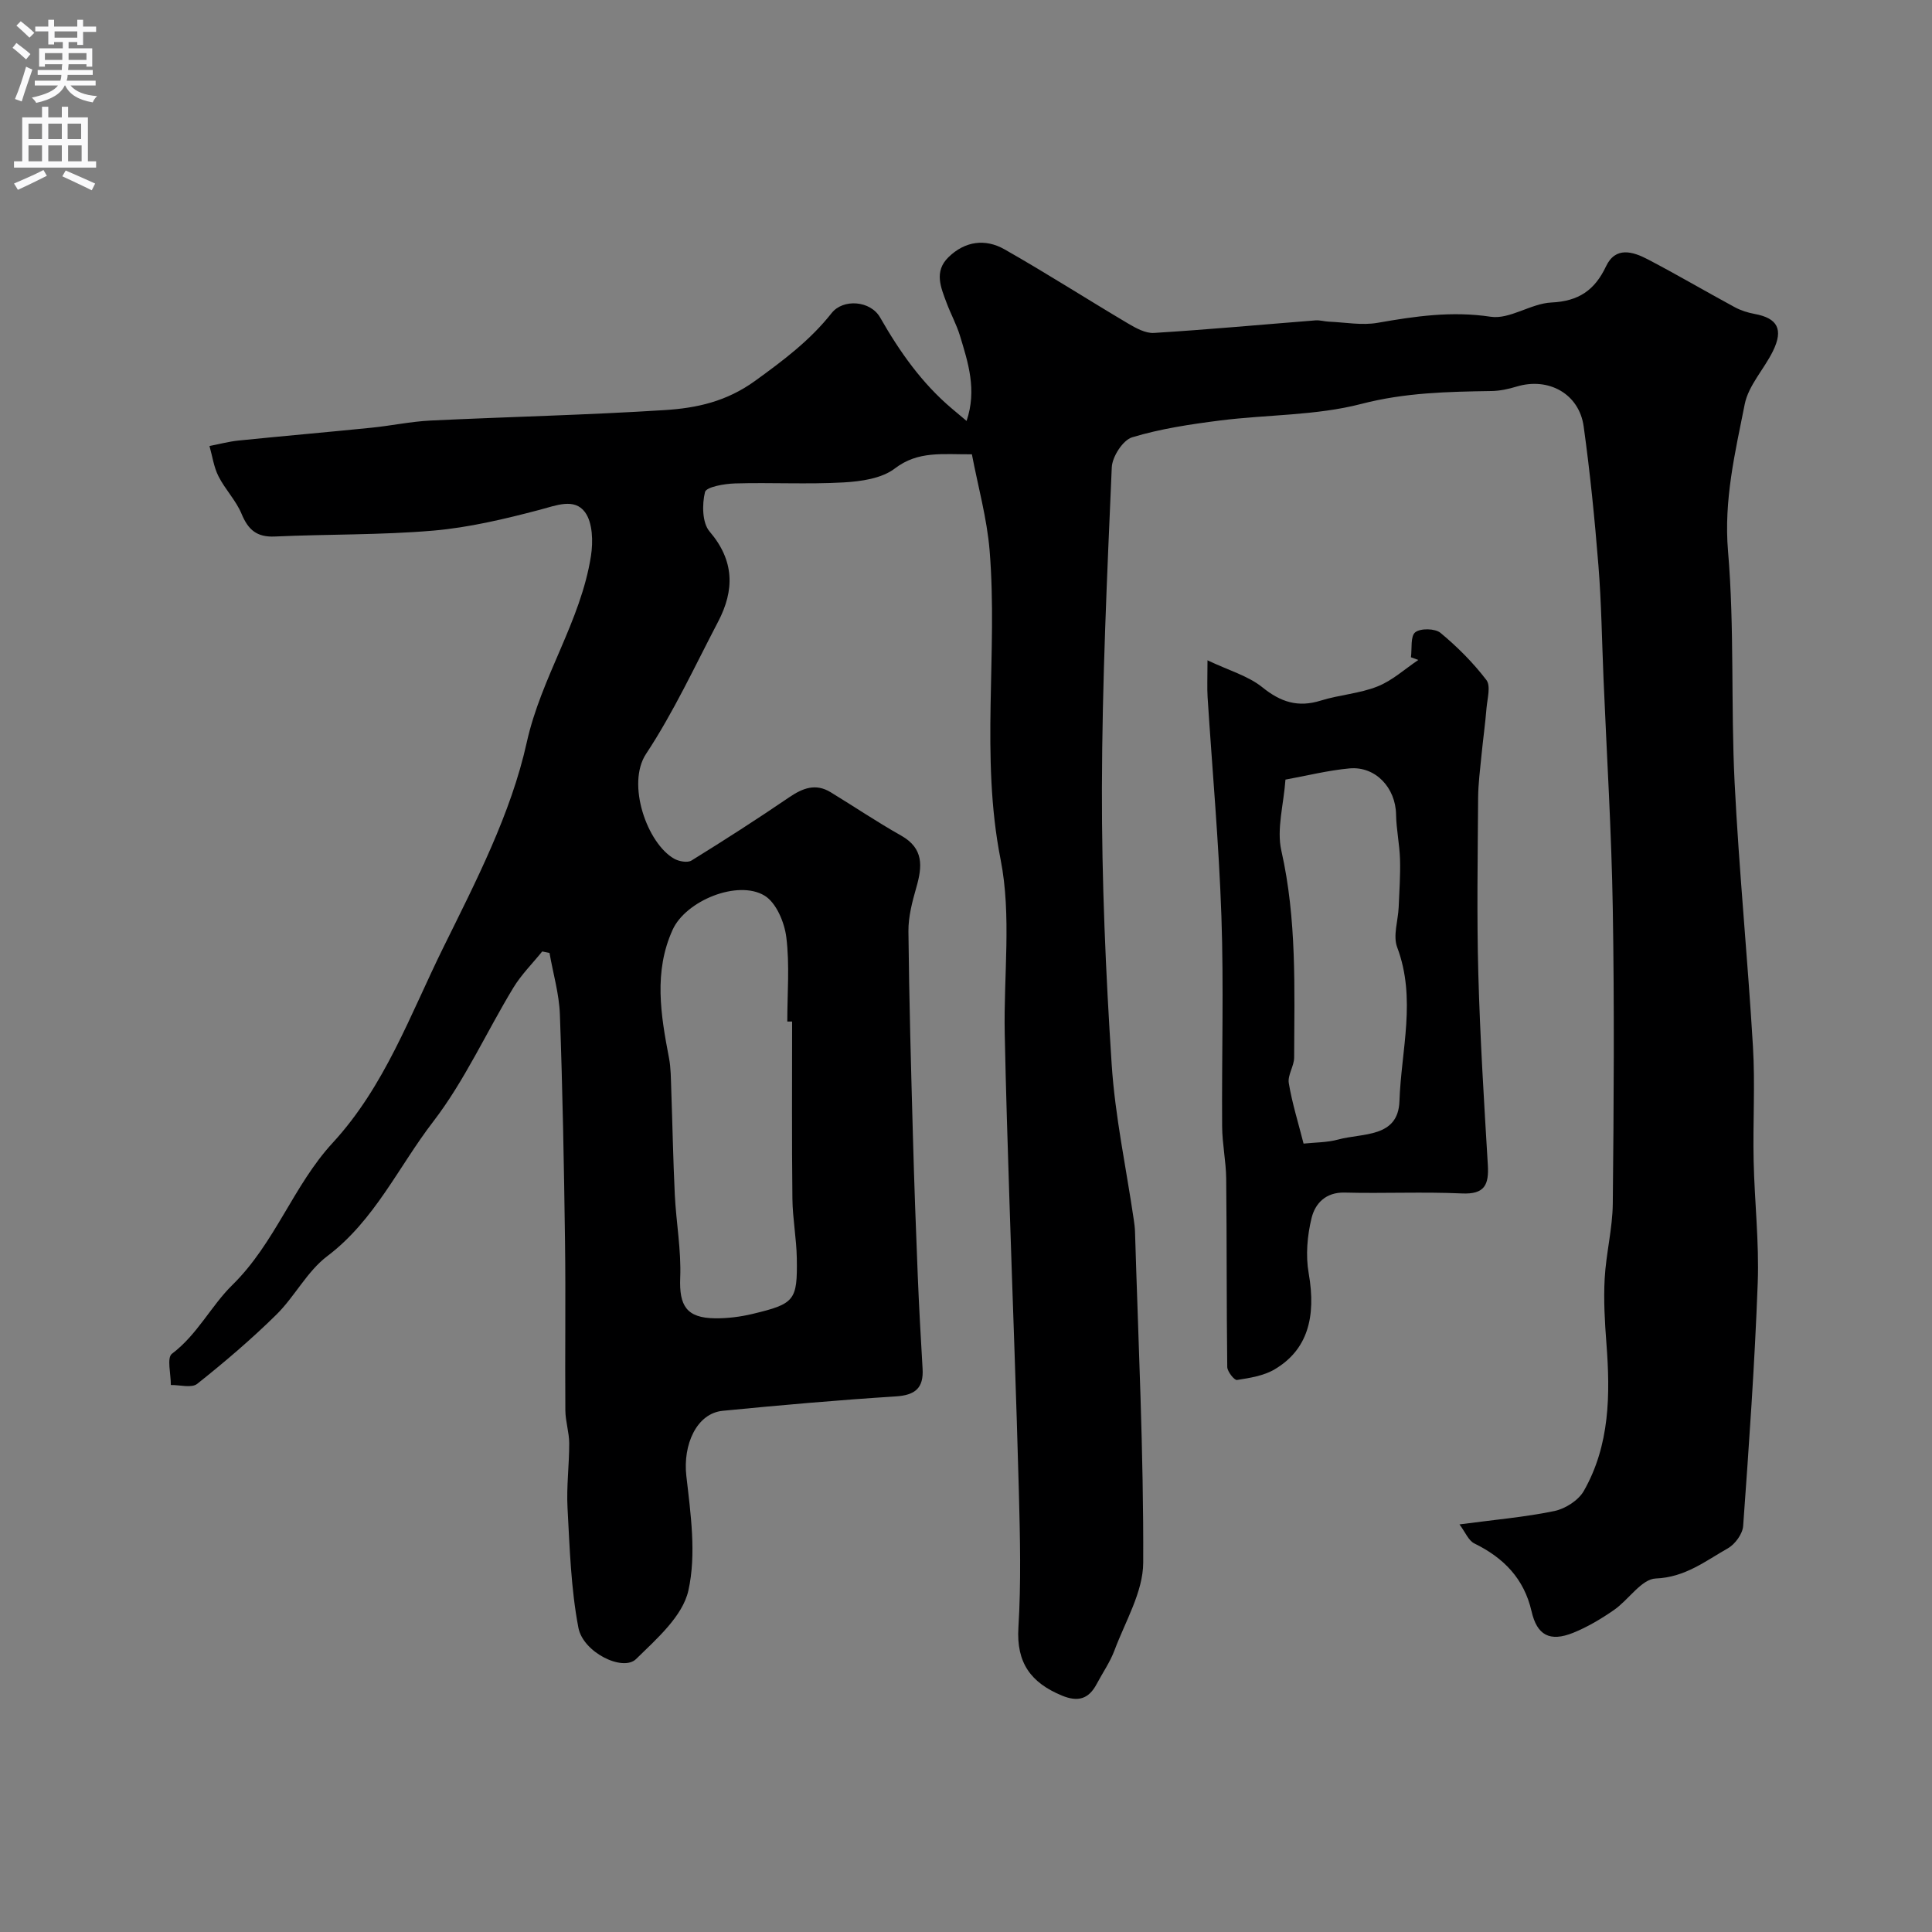
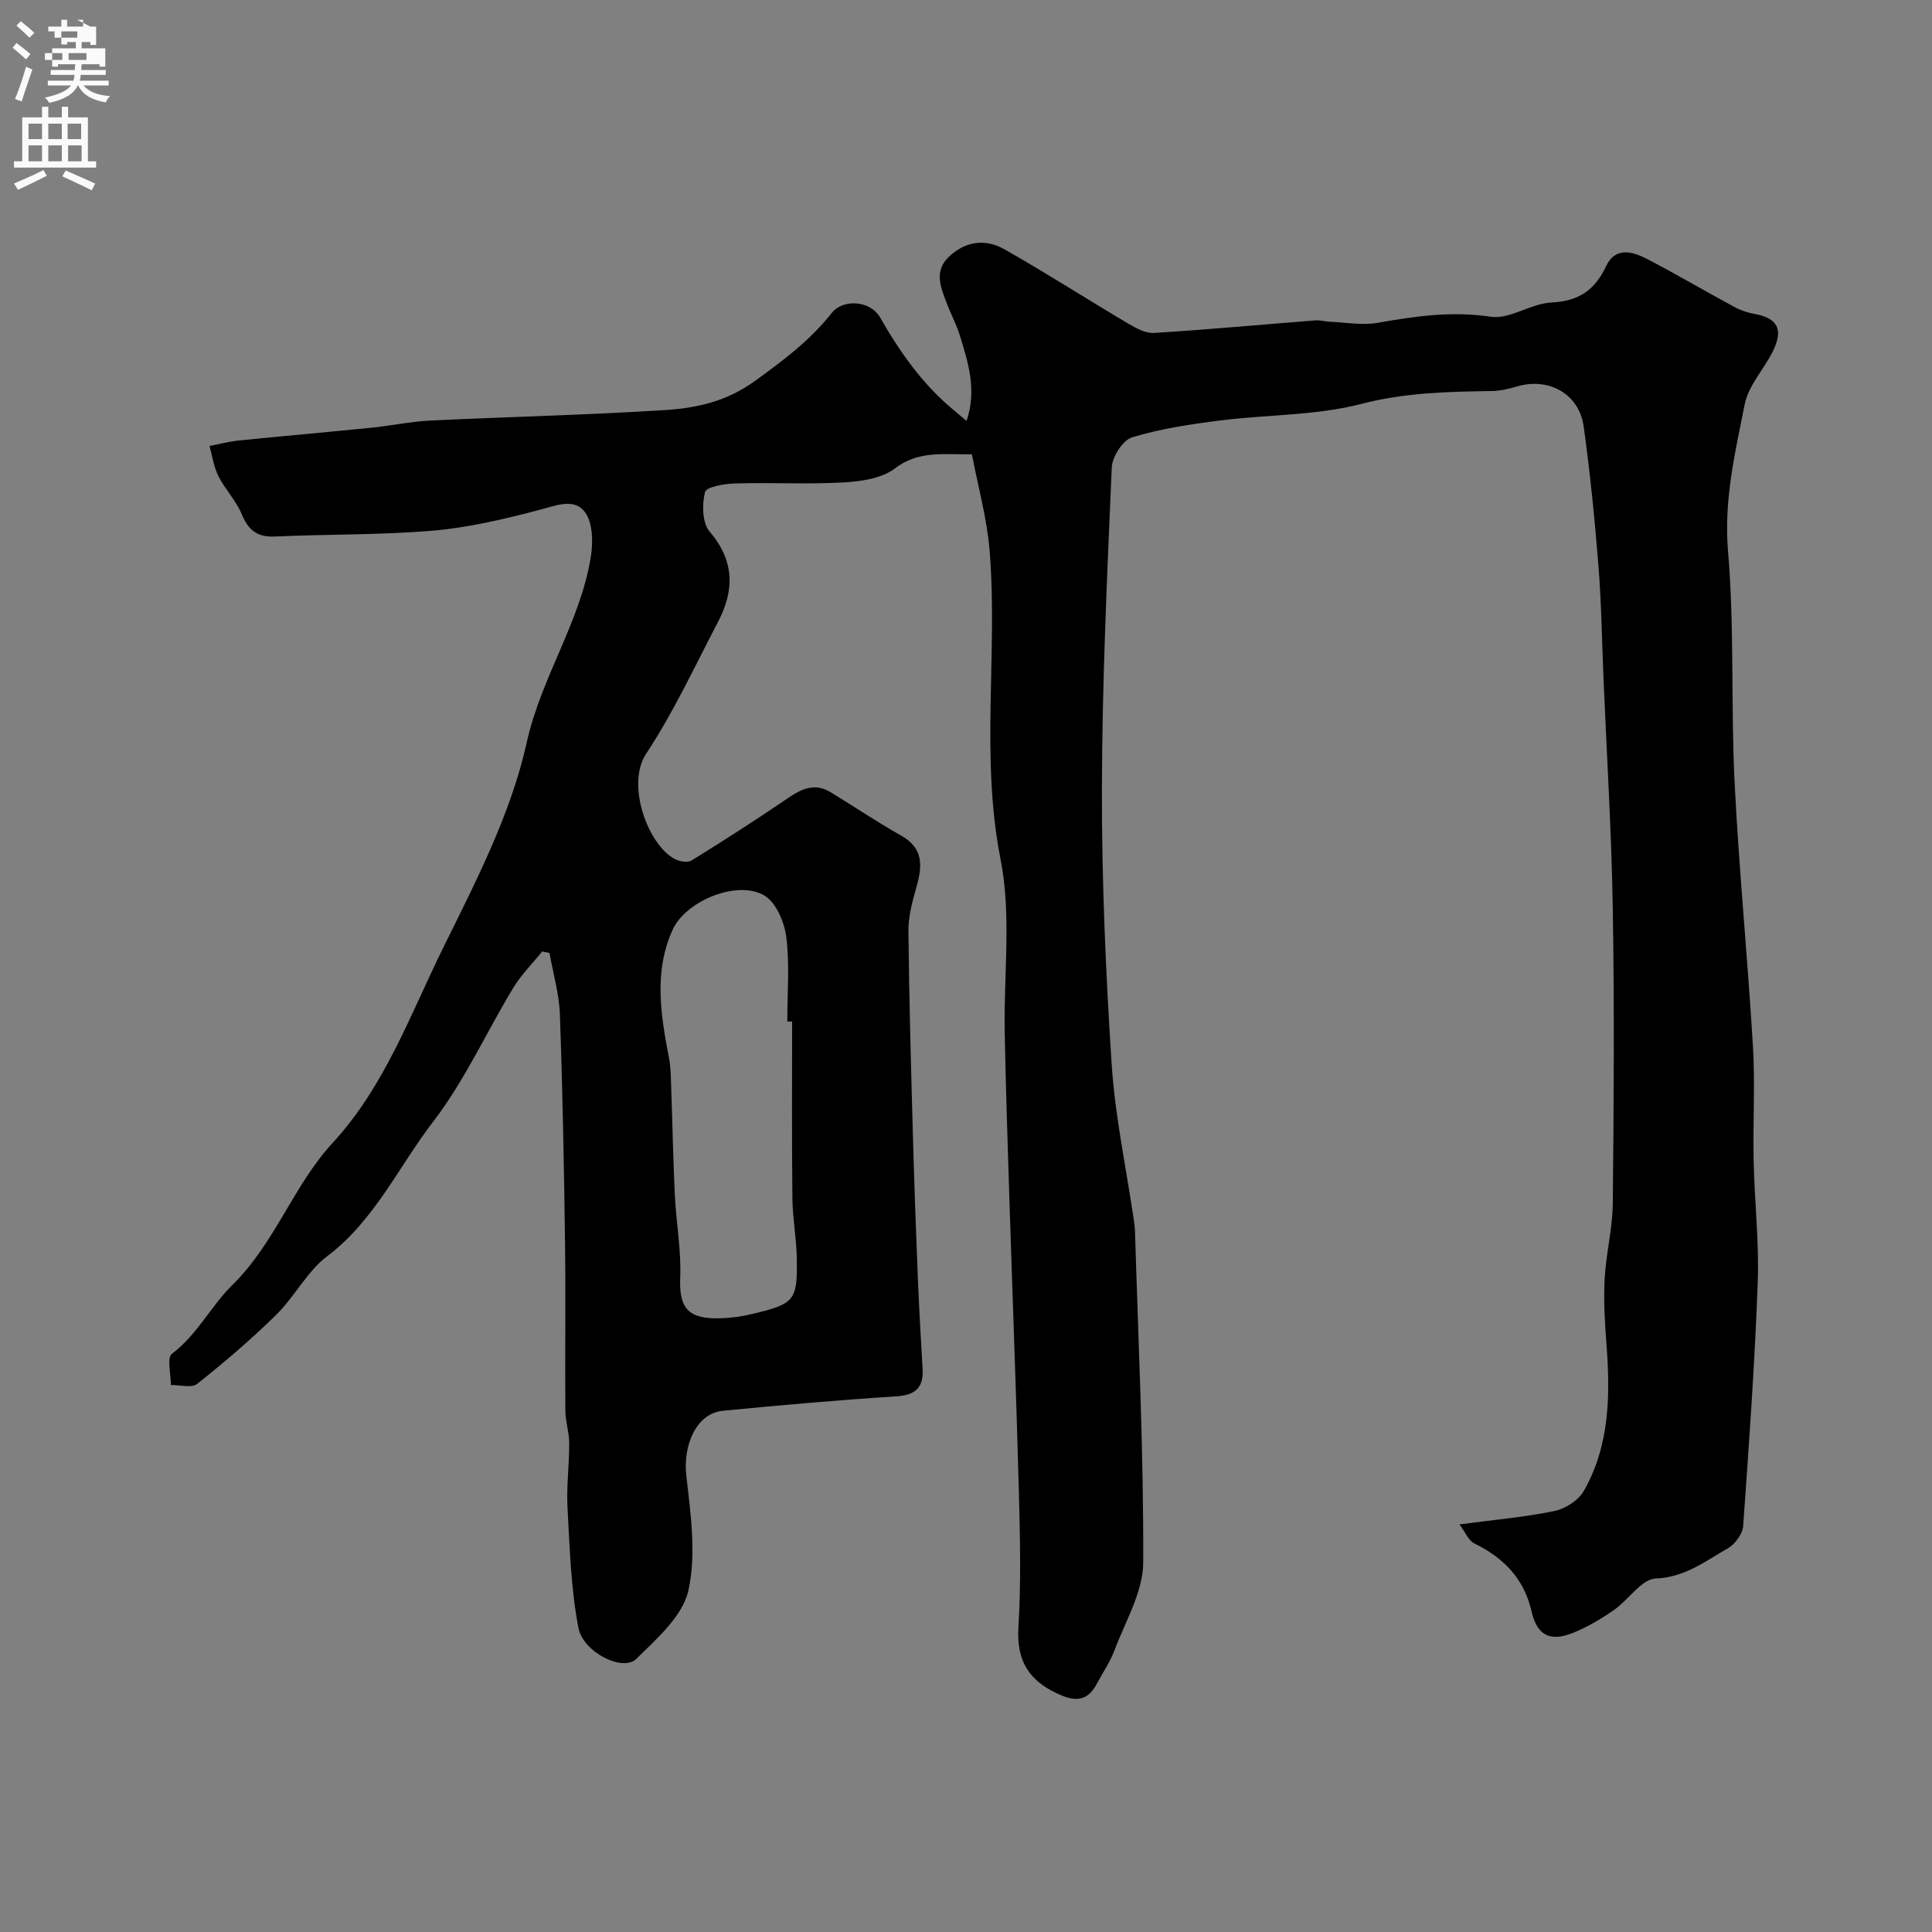
<svg xmlns="http://www.w3.org/2000/svg" enable-background="new 0 0 400 400" viewBox="0 0 400 400">
  <rect x="0" y="0" width="400" height="400" fill="#808080" stroke="none" />
  <path d="m302.17 315.61c7.37-.98 13.59-1.51 19.66-2.77 2.25-.47 4.96-2.2 6.07-4.14 5.43-9.52 5.5-20 4.69-30.59-.34-4.44-.6-8.93-.36-13.36.28-5.21 1.63-10.39 1.68-15.59.21-20.33.34-40.67 0-61-.26-15.9-1.25-31.79-1.92-47.68-.33-7.79-.43-15.59-1.05-23.36-.77-9.64-1.73-19.27-3.06-28.84-.94-6.77-7.29-10.23-13.86-8.25-1.69.51-3.49.91-5.25.93-9.04.14-17.89.32-26.9 2.66-9.42 2.45-19.53 2.2-29.29 3.44-6.12.78-12.3 1.7-18.18 3.48-1.92.58-4.12 4.01-4.22 6.22-.96 22.16-1.99 44.33-2.04 66.5-.04 19.04.78 38.1 2.02 57.1.7 10.76 3 21.41 4.57 32.12.12.82.23 1.64.26 2.46.68 22.87 1.8 45.74 1.7 68.6-.03 6.06-3.71 12.15-5.95 18.15-.91 2.43-2.44 4.62-3.67 6.94-1.65 3.12-3.84 3.82-7.24 2.41-6.4-2.66-9.43-6.77-8.98-14.07.57-9.3.34-18.66.1-27.99-.53-20.06-1.31-40.11-1.95-60.16-.37-11.6-.75-23.2-.98-34.8-.25-12.05 1.44-24.46-.86-36.09-4.22-21.37-.54-42.7-2.27-63.94-.55-6.7-2.41-13.3-3.67-19.93-6.11.04-11.12-.76-15.95 2.93-2.71 2.08-6.99 2.68-10.61 2.89-7.48.42-15-.01-22.49.21-2.19.06-5.95.72-6.21 1.79-.62 2.56-.59 6.36.95 8.16 5.17 6.05 5.18 12.14 1.77 18.67-4.82 9.21-9.21 18.73-14.92 27.37-4.11 6.22.22 18.56 5.84 21.72.98.55 2.75.87 3.57.36 6.82-4.22 13.58-8.56 20.21-13.08 2.82-1.92 5.5-2.96 8.61-1.05 4.87 2.97 9.61 6.17 14.58 8.97 4.73 2.67 4.39 6.4 3.14 10.76-.84 2.94-1.66 6.04-1.63 9.06.14 14.13.54 28.26.93 42.38.26 9.62.61 19.24 1 28.86.26 6.44.62 12.87 1 19.3.24 3.99-1.49 5.49-5.53 5.75-11.96.76-23.91 1.81-35.84 2.98-5.44.53-8.28 7.06-7.54 13.49.9 7.88 2.1 16.21.42 23.73-1.19 5.31-6.56 10-10.83 14.18-2.72 2.66-10.96-1.35-11.94-6.49-1.55-8.12-1.8-16.51-2.25-24.81-.24-4.44.36-8.91.35-13.37-.01-2.27-.78-4.54-.8-6.81-.09-11.69.09-23.38-.07-35.07-.21-15.63-.5-31.27-1.06-46.89-.15-4.27-1.41-8.5-2.15-12.75-.5-.1-1.01-.21-1.51-.31-2.01 2.49-4.33 4.79-5.98 7.51-5.59 9.22-10.08 19.25-16.6 27.73-7.18 9.33-12.1 20.42-21.92 27.84-4.19 3.16-6.75 8.39-10.57 12.14-5.16 5.08-10.7 9.8-16.36 14.3-1.15.92-3.61.21-5.46.24.02-2.22-.86-5.65.22-6.46 5.26-3.95 8.13-9.95 12.51-14.24 8.86-8.69 12.62-20.59 20.78-29.44 10.8-11.72 16.06-26.57 22.9-40.43 6.76-13.7 14.01-27.72 17.27-42.44 3.02-13.64 11.18-25.05 13.3-38.63.46-2.96.37-6.9-1.24-9.08-2.2-2.97-5.96-1.38-9.41-.47-7.22 1.9-14.6 3.66-22.01 4.3-10.88.93-21.86.72-32.79 1.22-3.71.17-5.51-1.37-6.88-4.68-1.15-2.78-3.42-5.08-4.79-7.8-.97-1.91-1.26-4.16-1.86-6.26 2-.38 3.98-.92 6-1.13 9.18-.93 18.38-1.73 27.57-2.66 4.07-.41 8.11-1.28 12.18-1.48 16.19-.78 32.4-1.14 48.57-2.17 6.54-.42 12.69-1.74 18.65-6.05 5.85-4.24 11.37-8.37 15.84-14.03 2.37-3.01 8.03-2.61 10.04.91 4.04 7.08 8.64 13.62 14.9 18.9.85.72 1.71 1.44 3 2.52 2.17-6.45.32-12.06-1.37-17.64-.71-2.33-1.91-4.5-2.76-6.79-1.19-3.18-2.66-6.49.37-9.46 3.42-3.35 7.63-3.9 11.61-1.64 8.65 4.91 17.03 10.29 25.59 15.36 1.63.96 3.61 2.06 5.36 1.95 11.15-.69 22.28-1.72 33.43-2.6.93-.07 1.88.23 2.82.27 3.35.14 6.8.8 10.03.24 7.79-1.37 15.38-2.48 23.44-1.26 3.94.59 8.32-2.75 12.56-2.95 5.64-.26 8.98-2.55 11.31-7.49 1.97-4.17 5.56-3.06 8.64-1.45 6.07 3.17 11.98 6.65 18.01 9.91 1.26.68 2.71 1.14 4.13 1.4 4.72.87 6 3.17 3.78 7.69-1.84 3.75-5.08 7.12-5.85 11.02-1.98 9.98-4.35 19.83-3.45 30.41 1.35 15.87.57 31.91 1.36 47.84.91 18.26 2.72 36.47 3.8 54.72.47 7.84-.03 15.74.14 23.6.18 8.44 1.16 16.89.85 25.3-.62 16.81-1.81 33.59-3.02 50.37-.12 1.64-1.68 3.77-3.16 4.61-4.67 2.64-8.85 6.01-14.93 6.25-2.95.11-5.63 4.43-8.65 6.52-2.64 1.83-5.47 3.52-8.44 4.72-4.85 1.95-7.5.51-8.63-4.45-1.55-6.77-5.78-11.08-11.85-14.05-1.22-.61-1.86-2.32-3.07-3.94zm-138.17-104.11c-.33 0-.67 0-1 0 0-5.82.51-11.71-.2-17.44-.38-3.09-2.09-7.17-4.51-8.63-5.53-3.34-16.29 1.03-19.03 7.07-3.95 8.69-2.46 17.63-.75 26.55.4 2.08.38 4.26.46 6.39.26 7.3.39 14.61.74 21.91.28 5.74 1.35 11.49 1.12 17.2-.23 5.78 1.29 8.32 7.2 8.39 2.58.03 5.23-.3 7.74-.9 8.78-2.1 9.34-2.77 9.2-11.53-.07-4.1-.86-8.19-.91-12.28-.14-12.24-.06-24.49-.06-36.73z" fill="#000001" />
-   <path d="m292.12 136.08c.24-1.79-.13-4.36.89-5.17 1.1-.87 4.11-.81 5.23.12 3.49 2.89 6.76 6.17 9.5 9.76.94 1.23.2 3.83.03 5.79-.27 3.29-.73 6.56-1.05 9.84-.28 2.91-.67 5.82-.69 8.74-.08 12.15-.29 24.31.04 36.46.36 13.2 1.18 26.39 1.97 39.57.24 4.07-.62 6.12-5.37 5.9-8.08-.37-16.19.03-24.28-.18-3.95-.1-6.11 2.29-6.84 5.26-.9 3.66-1.25 7.76-.6 11.45 1.61 9.16-.3 15.91-7.07 19.9-2.26 1.33-5.11 1.77-7.77 2.19-.55.09-2-1.73-2.02-2.69-.16-13.01-.08-26.02-.22-39.02-.04-3.59-.82-7.18-.84-10.78-.1-14.51.35-29.02-.15-43.51-.52-15.14-1.89-30.24-2.86-45.36-.12-1.96-.02-3.94-.02-7.64 4.46 2.12 8.42 3.22 11.35 5.58 3.81 3.08 7.4 4.23 12.1 2.76 3.85-1.2 8.04-1.45 11.75-2.93 3.06-1.21 5.65-3.61 8.45-5.48-.49-.18-1.01-.37-1.53-.56zm-22.23 100.69c2.33-.25 4.84-.21 7.16-.84 5.01-1.38 12.43-.3 12.69-7.94.36-10.58 3.54-21.23-.47-31.87-.9-2.39.19-5.51.31-8.29.14-3.3.37-6.61.28-9.9-.09-3.11-.77-6.2-.82-9.3-.09-5.52-4.24-10.03-9.64-9.54-4.48.41-8.89 1.53-13.26 2.32-.37 5.19-1.86 10.23-.85 14.71 3.21 14.2 2.7 28.51 2.65 42.84-.01 1.77-1.38 3.63-1.11 5.28.68 4.12 1.95 8.16 3.06 12.53z" fill="#000001" />
  <g fill="#fafafb">
-     <path d="m2.6 9.9.8-1c.9.7 1.9 1.4 2.9 2.3l-.9 1.1c-1.1-1-2-1.8-2.8-2.4zm.5 10.6c.9-2.1 1.6-4.3 2.3-6.7.4.2.8.4 1.3.6-.7 2.1-1.5 4.3-2.2 6.6zm.3-15.2.9-.9c1 .8 2 1.6 2.8 2.4l-1 1c-.9-.9-1.8-1.7-2.7-2.5zm12.6-1.2h1.2v1.4h2.7v1.1h-2.7v2.7h-1.2v-.6h-1.8v1.3h4.9v3.8h-1.2v-.5h-3.7c0 .4-.1.9-.1 1.2h5.1v1h-5.2c0 .5-.1.9-.2 1.2h6v1h-5.2c1.1 1.3 2.9 2 5.5 2.2-.4.4-.7.8-.9 1.3-2.9-.5-4.8-1.6-5.7-3.5h-.1c-.8 1.7-2.7 2.9-5.9 3.6-.2-.4-.6-.8-.9-1.1 2.8-.6 4.6-1.4 5.4-2.5h-4.8v-1h5.3c.1-.3.2-.7.2-1.2h-4.9v-1h5c0-.4 0-.8.1-1.2h-3.6v.5h-1.2v-3.8h4.9v-1.3h-1.8v.5h-1.2v-2.7h-2.7v-1h2.7v-1.4h1.2v1.4h4.8zm-6.7 8.3h3.6c0-.4 0-.9 0-1.4h-3.6zm1.9-4.6h4.8v-1.3h-4.7v1.3zm6.7 3.2h-3.7v1.4h3.7v-2.4z" />
+     <path d="m2.6 9.9.8-1c.9.7 1.9 1.4 2.9 2.3l-.9 1.1c-1.1-1-2-1.8-2.8-2.4zm.5 10.6c.9-2.1 1.6-4.3 2.3-6.7.4.2.8.4 1.3.6-.7 2.1-1.5 4.3-2.2 6.6zm.3-15.2.9-.9c1 .8 2 1.6 2.8 2.4l-1 1c-.9-.9-1.8-1.7-2.7-2.5zm12.6-1.2h1.2v1.4h2.7v1.1v2.7h-1.2v-.6h-1.8v1.3h4.9v3.8h-1.2v-.5h-3.7c0 .4-.1.9-.1 1.2h5.1v1h-5.2c0 .5-.1.9-.2 1.2h6v1h-5.2c1.1 1.3 2.9 2 5.5 2.2-.4.4-.7.8-.9 1.3-2.9-.5-4.8-1.6-5.7-3.5h-.1c-.8 1.7-2.7 2.9-5.9 3.6-.2-.4-.6-.8-.9-1.1 2.8-.6 4.6-1.4 5.4-2.5h-4.8v-1h5.3c.1-.3.2-.7.2-1.2h-4.9v-1h5c0-.4 0-.8.1-1.2h-3.6v.5h-1.2v-3.8h4.9v-1.3h-1.8v.5h-1.2v-2.7h-2.7v-1h2.7v-1.4h1.2v1.4h4.8zm-6.7 8.3h3.6c0-.4 0-.9 0-1.4h-3.6zm1.9-4.6h4.8v-1.3h-4.7v1.3zm6.7 3.2h-3.7v1.4h3.7v-2.4z" />
    <path d="m8.7 22.1h1.3v2.2h2.8v-2.2h1.3v2.2h4.1v9.1h1.7v1.3h-17v-1.3h1.7v-9.1h4.1zm.3 13.1.7 1.2c-1.8.9-3.8 1.9-6 2.9-.2-.4-.5-.8-.8-1.3 2.3-1 4.4-1.9 6.1-2.8zm-3.1-6.4h2.8v-3.2h-2.8zm0 4.6h2.8v-3.3h-2.8zm4.1-4.6h2.8v-3.2h-2.8zm0 4.6h2.8v-3.3h-2.8zm3.6 1.9c2.1.9 4.1 1.8 6.1 2.7l-.7 1.4c-2.2-1.1-4.2-2-6.1-2.9zm3.2-9.7h-2.8v3.2h2.8zm-2.7 7.8h2.8v-3.3h-2.8z" />
  </g>
</svg>